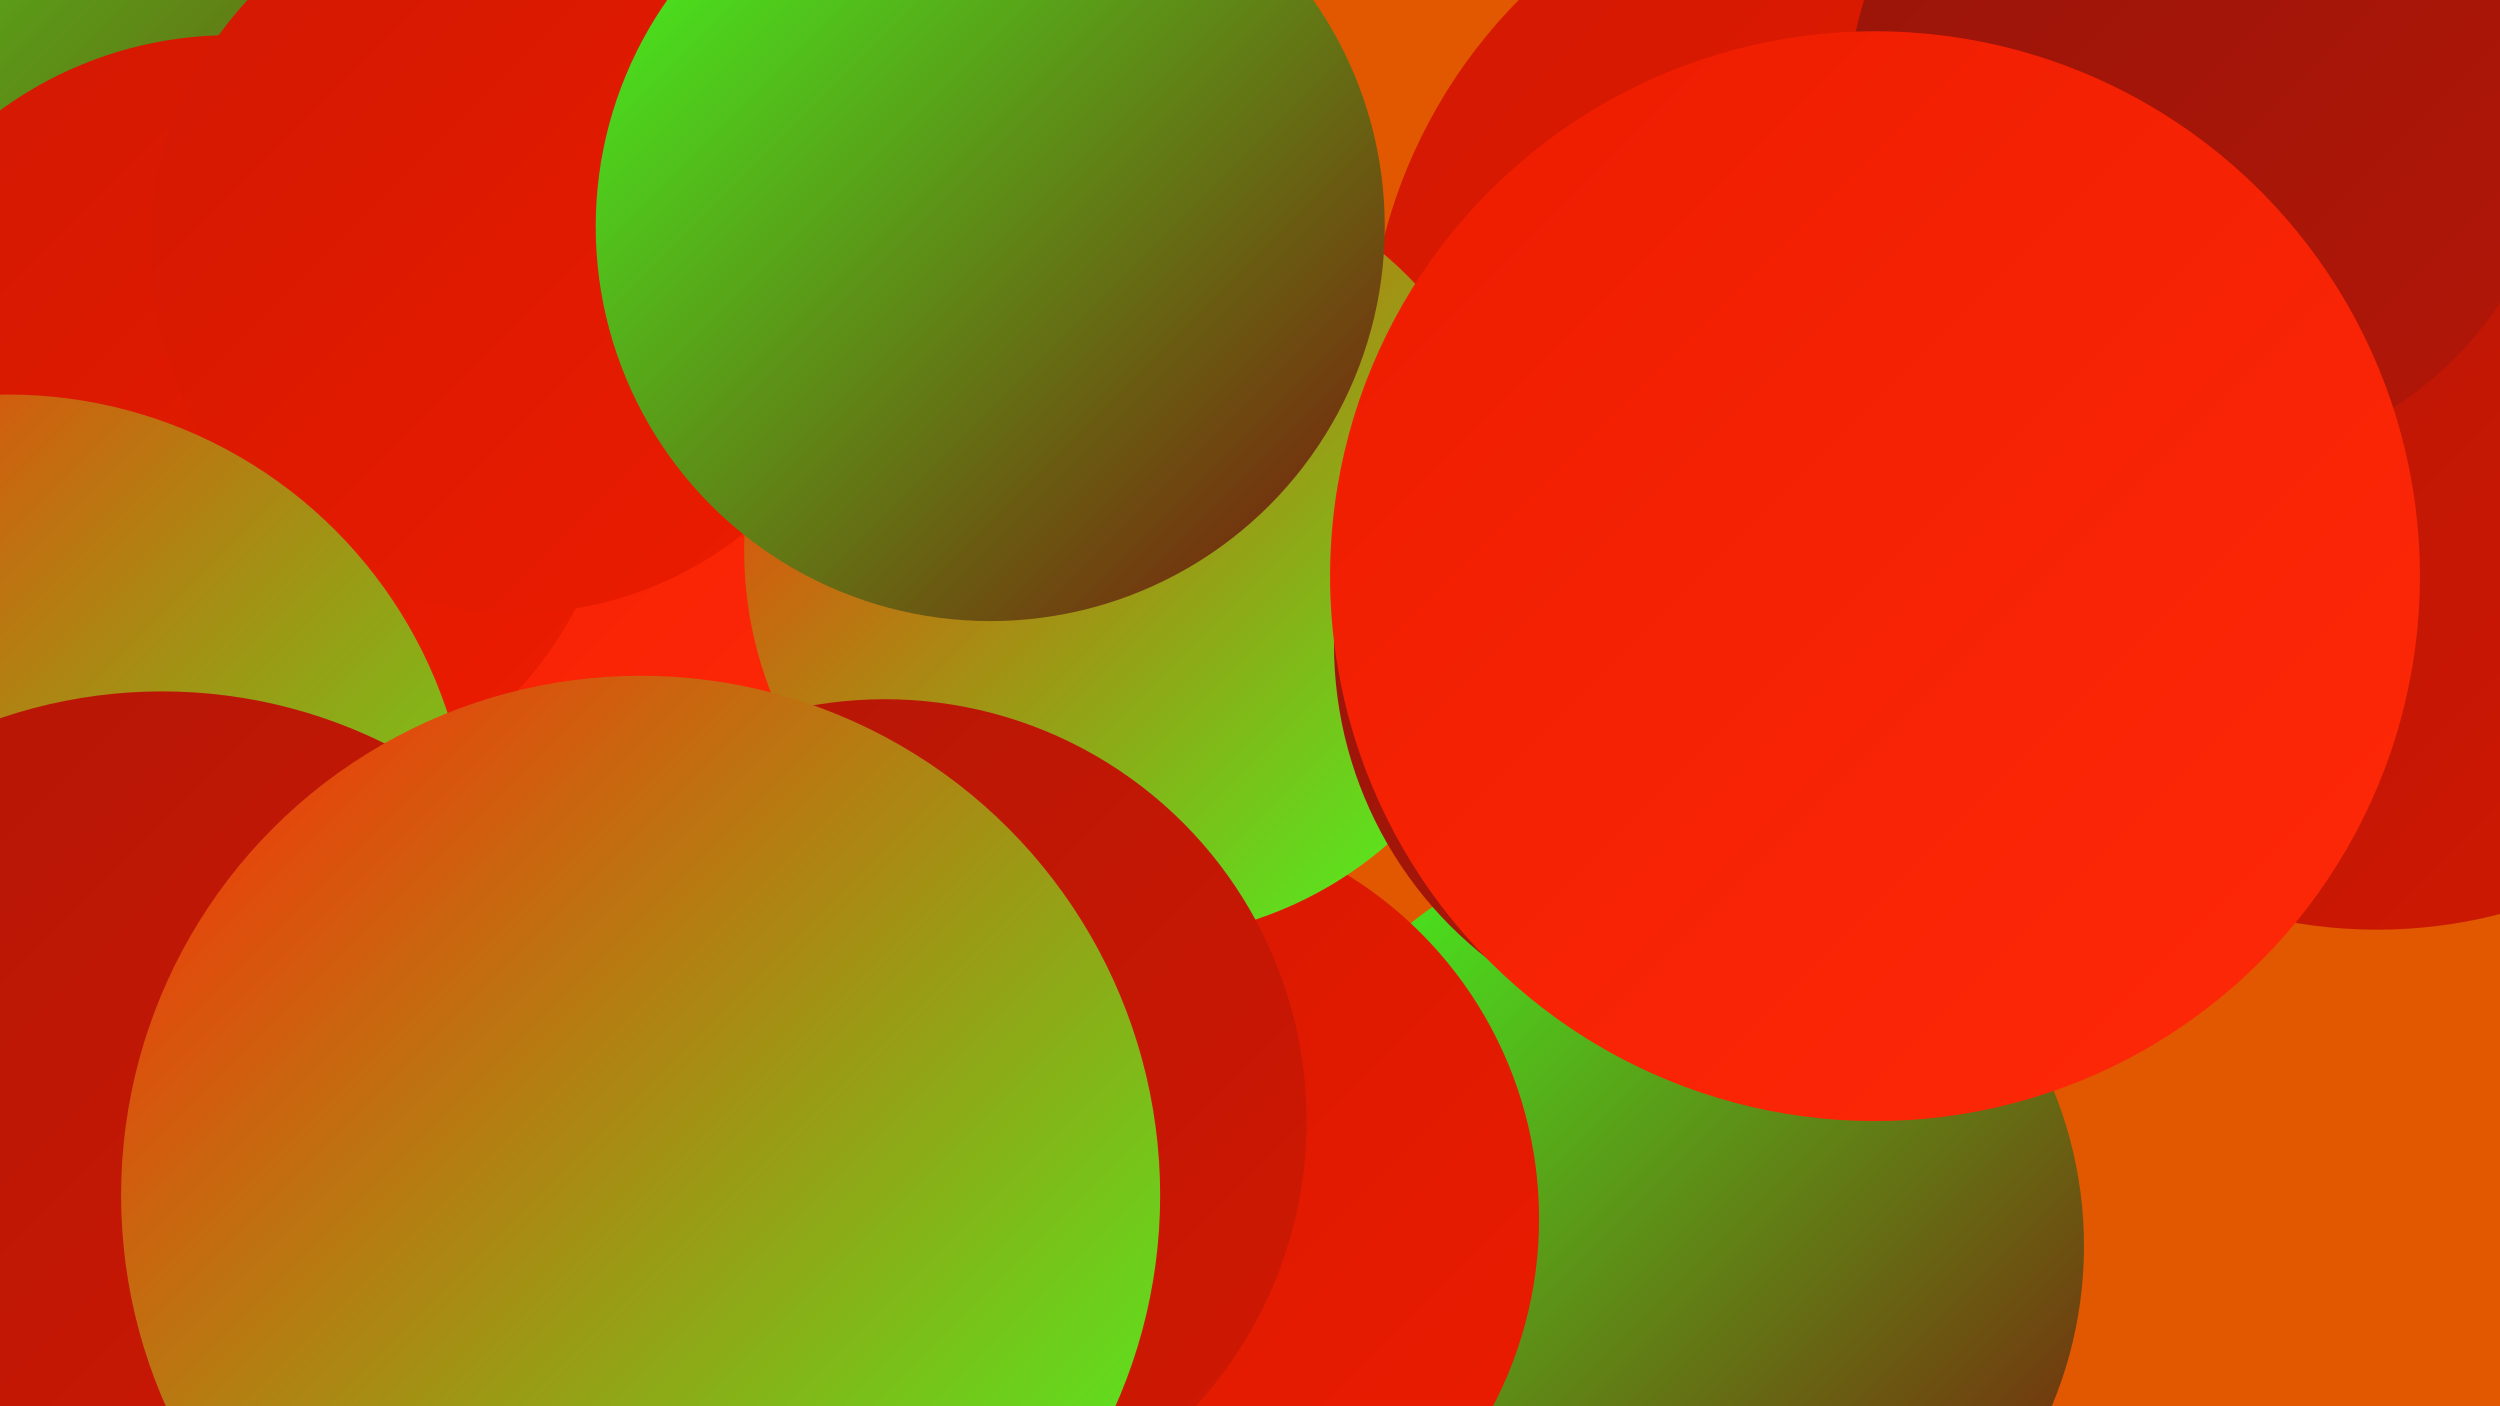
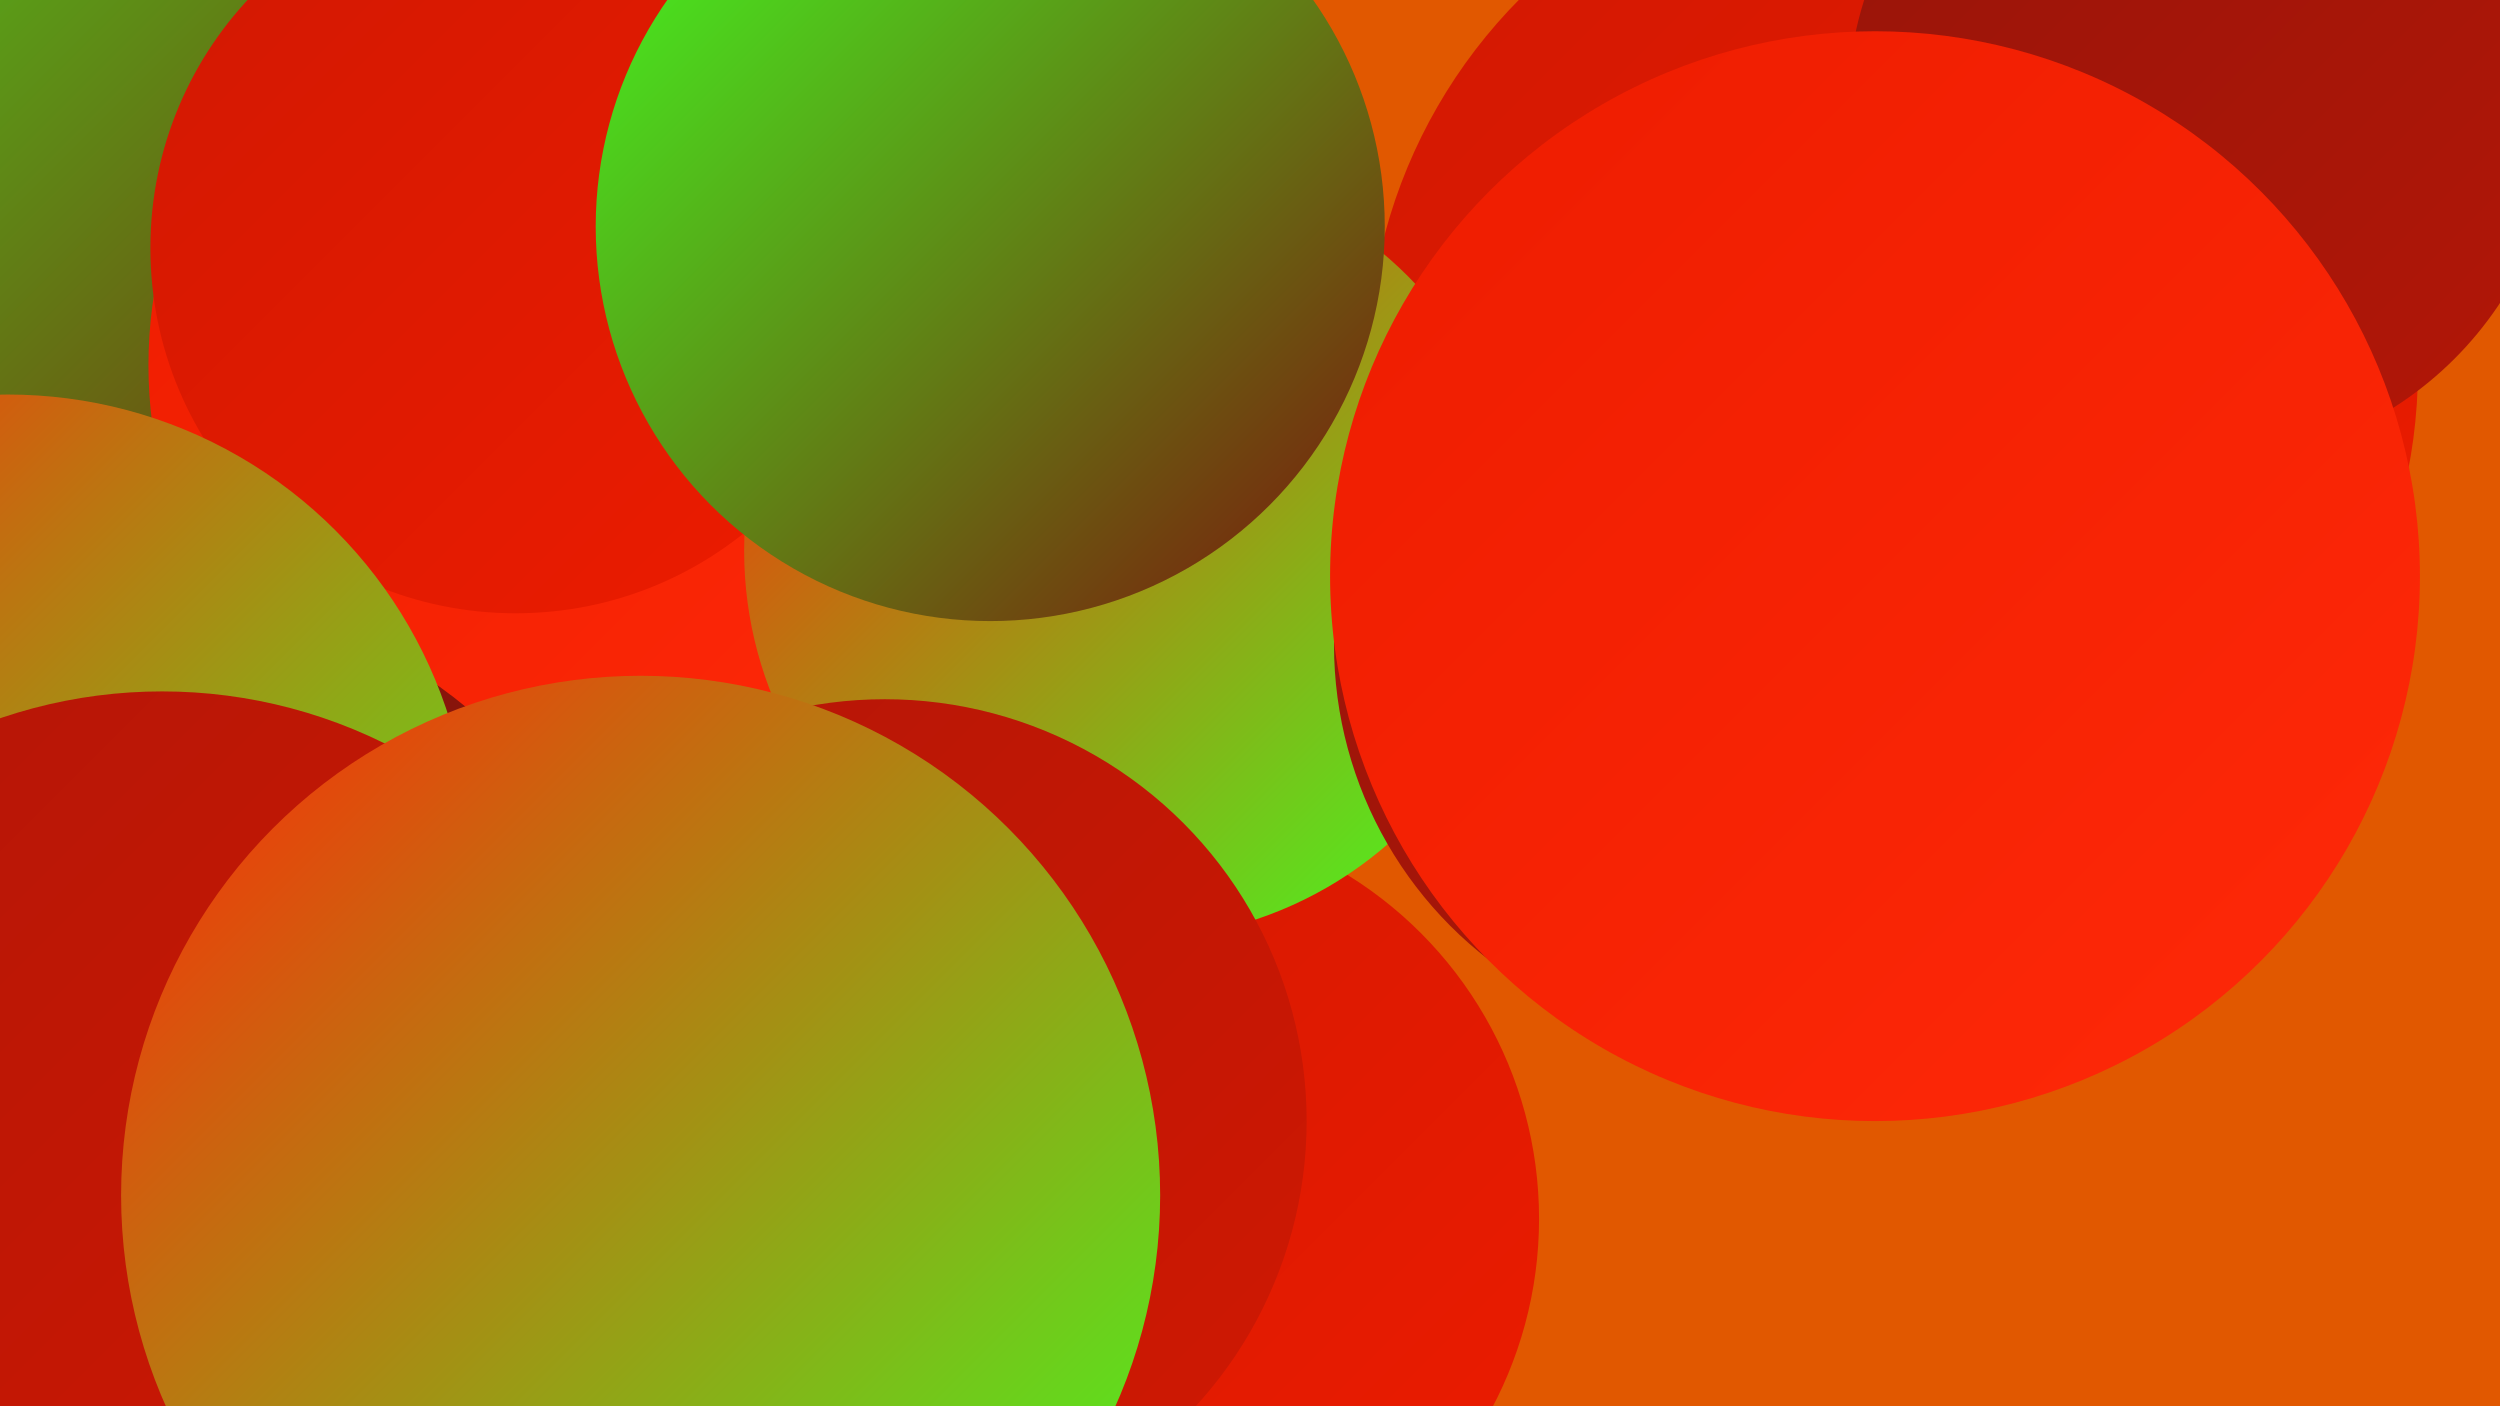
<svg xmlns="http://www.w3.org/2000/svg" width="1280" height="720">
  <defs>
    <linearGradient id="grad0" x1="0%" y1="0%" x2="100%" y2="100%">
      <stop offset="0%" style="stop-color:#7b130b;stop-opacity:1" />
      <stop offset="100%" style="stop-color:#97150a;stop-opacity:1" />
    </linearGradient>
    <linearGradient id="grad1" x1="0%" y1="0%" x2="100%" y2="100%">
      <stop offset="0%" style="stop-color:#97150a;stop-opacity:1" />
      <stop offset="100%" style="stop-color:#b31607;stop-opacity:1" />
    </linearGradient>
    <linearGradient id="grad2" x1="0%" y1="0%" x2="100%" y2="100%">
      <stop offset="0%" style="stop-color:#b31607;stop-opacity:1" />
      <stop offset="100%" style="stop-color:#d11802;stop-opacity:1" />
    </linearGradient>
    <linearGradient id="grad3" x1="0%" y1="0%" x2="100%" y2="100%">
      <stop offset="0%" style="stop-color:#d11802;stop-opacity:1" />
      <stop offset="100%" style="stop-color:#ed1c00;stop-opacity:1" />
    </linearGradient>
    <linearGradient id="grad4" x1="0%" y1="0%" x2="100%" y2="100%">
      <stop offset="0%" style="stop-color:#ed1c00;stop-opacity:1" />
      <stop offset="100%" style="stop-color:#ff2908;stop-opacity:1" />
    </linearGradient>
    <linearGradient id="grad5" x1="0%" y1="0%" x2="100%" y2="100%">
      <stop offset="0%" style="stop-color:#ff2908;stop-opacity:1" />
      <stop offset="100%" style="stop-color:#42ff21;stop-opacity:1" />
    </linearGradient>
    <linearGradient id="grad6" x1="0%" y1="0%" x2="100%" y2="100%">
      <stop offset="0%" style="stop-color:#42ff21;stop-opacity:1" />
      <stop offset="100%" style="stop-color:#7b130b;stop-opacity:1" />
    </linearGradient>
  </defs>
  <rect width="1280" height="720" fill="#e15800" />
  <circle cx="234" cy="610" r="216" fill="url(#grad4)" />
-   <circle cx="855" cy="638" r="212" fill="url(#grad6)" />
  <circle cx="479" cy="58" r="182" fill="url(#grad2)" />
  <circle cx="73" cy="15" r="283" fill="url(#grad6)" />
  <circle cx="581" cy="624" r="207" fill="url(#grad3)" />
  <circle cx="306" cy="187" r="230" fill="url(#grad4)" />
  <circle cx="71" cy="566" r="264" fill="url(#grad0)" />
  <circle cx="969" cy="189" r="269" fill="url(#grad3)" />
-   <circle cx="1217" cy="224" r="252" fill="url(#grad2)" />
-   <circle cx="118" cy="218" r="200" fill="url(#grad3)" />
  <circle cx="264" cy="127" r="187" fill="url(#grad3)" />
  <circle cx="4" cy="439" r="237" fill="url(#grad5)" />
  <circle cx="580" cy="282" r="199" fill="url(#grad5)" />
  <circle cx="83" cy="611" r="257" fill="url(#grad2)" />
  <circle cx="507" cy="116" r="202" fill="url(#grad6)" />
  <circle cx="887" cy="330" r="204" fill="url(#grad1)" />
  <circle cx="1128" cy="55" r="182" fill="url(#grad1)" />
  <circle cx="453" cy="574" r="216" fill="url(#grad2)" />
  <circle cx="960" cy="295" r="279" fill="url(#grad4)" />
  <circle cx="328" cy="612" r="266" fill="url(#grad5)" />
</svg>